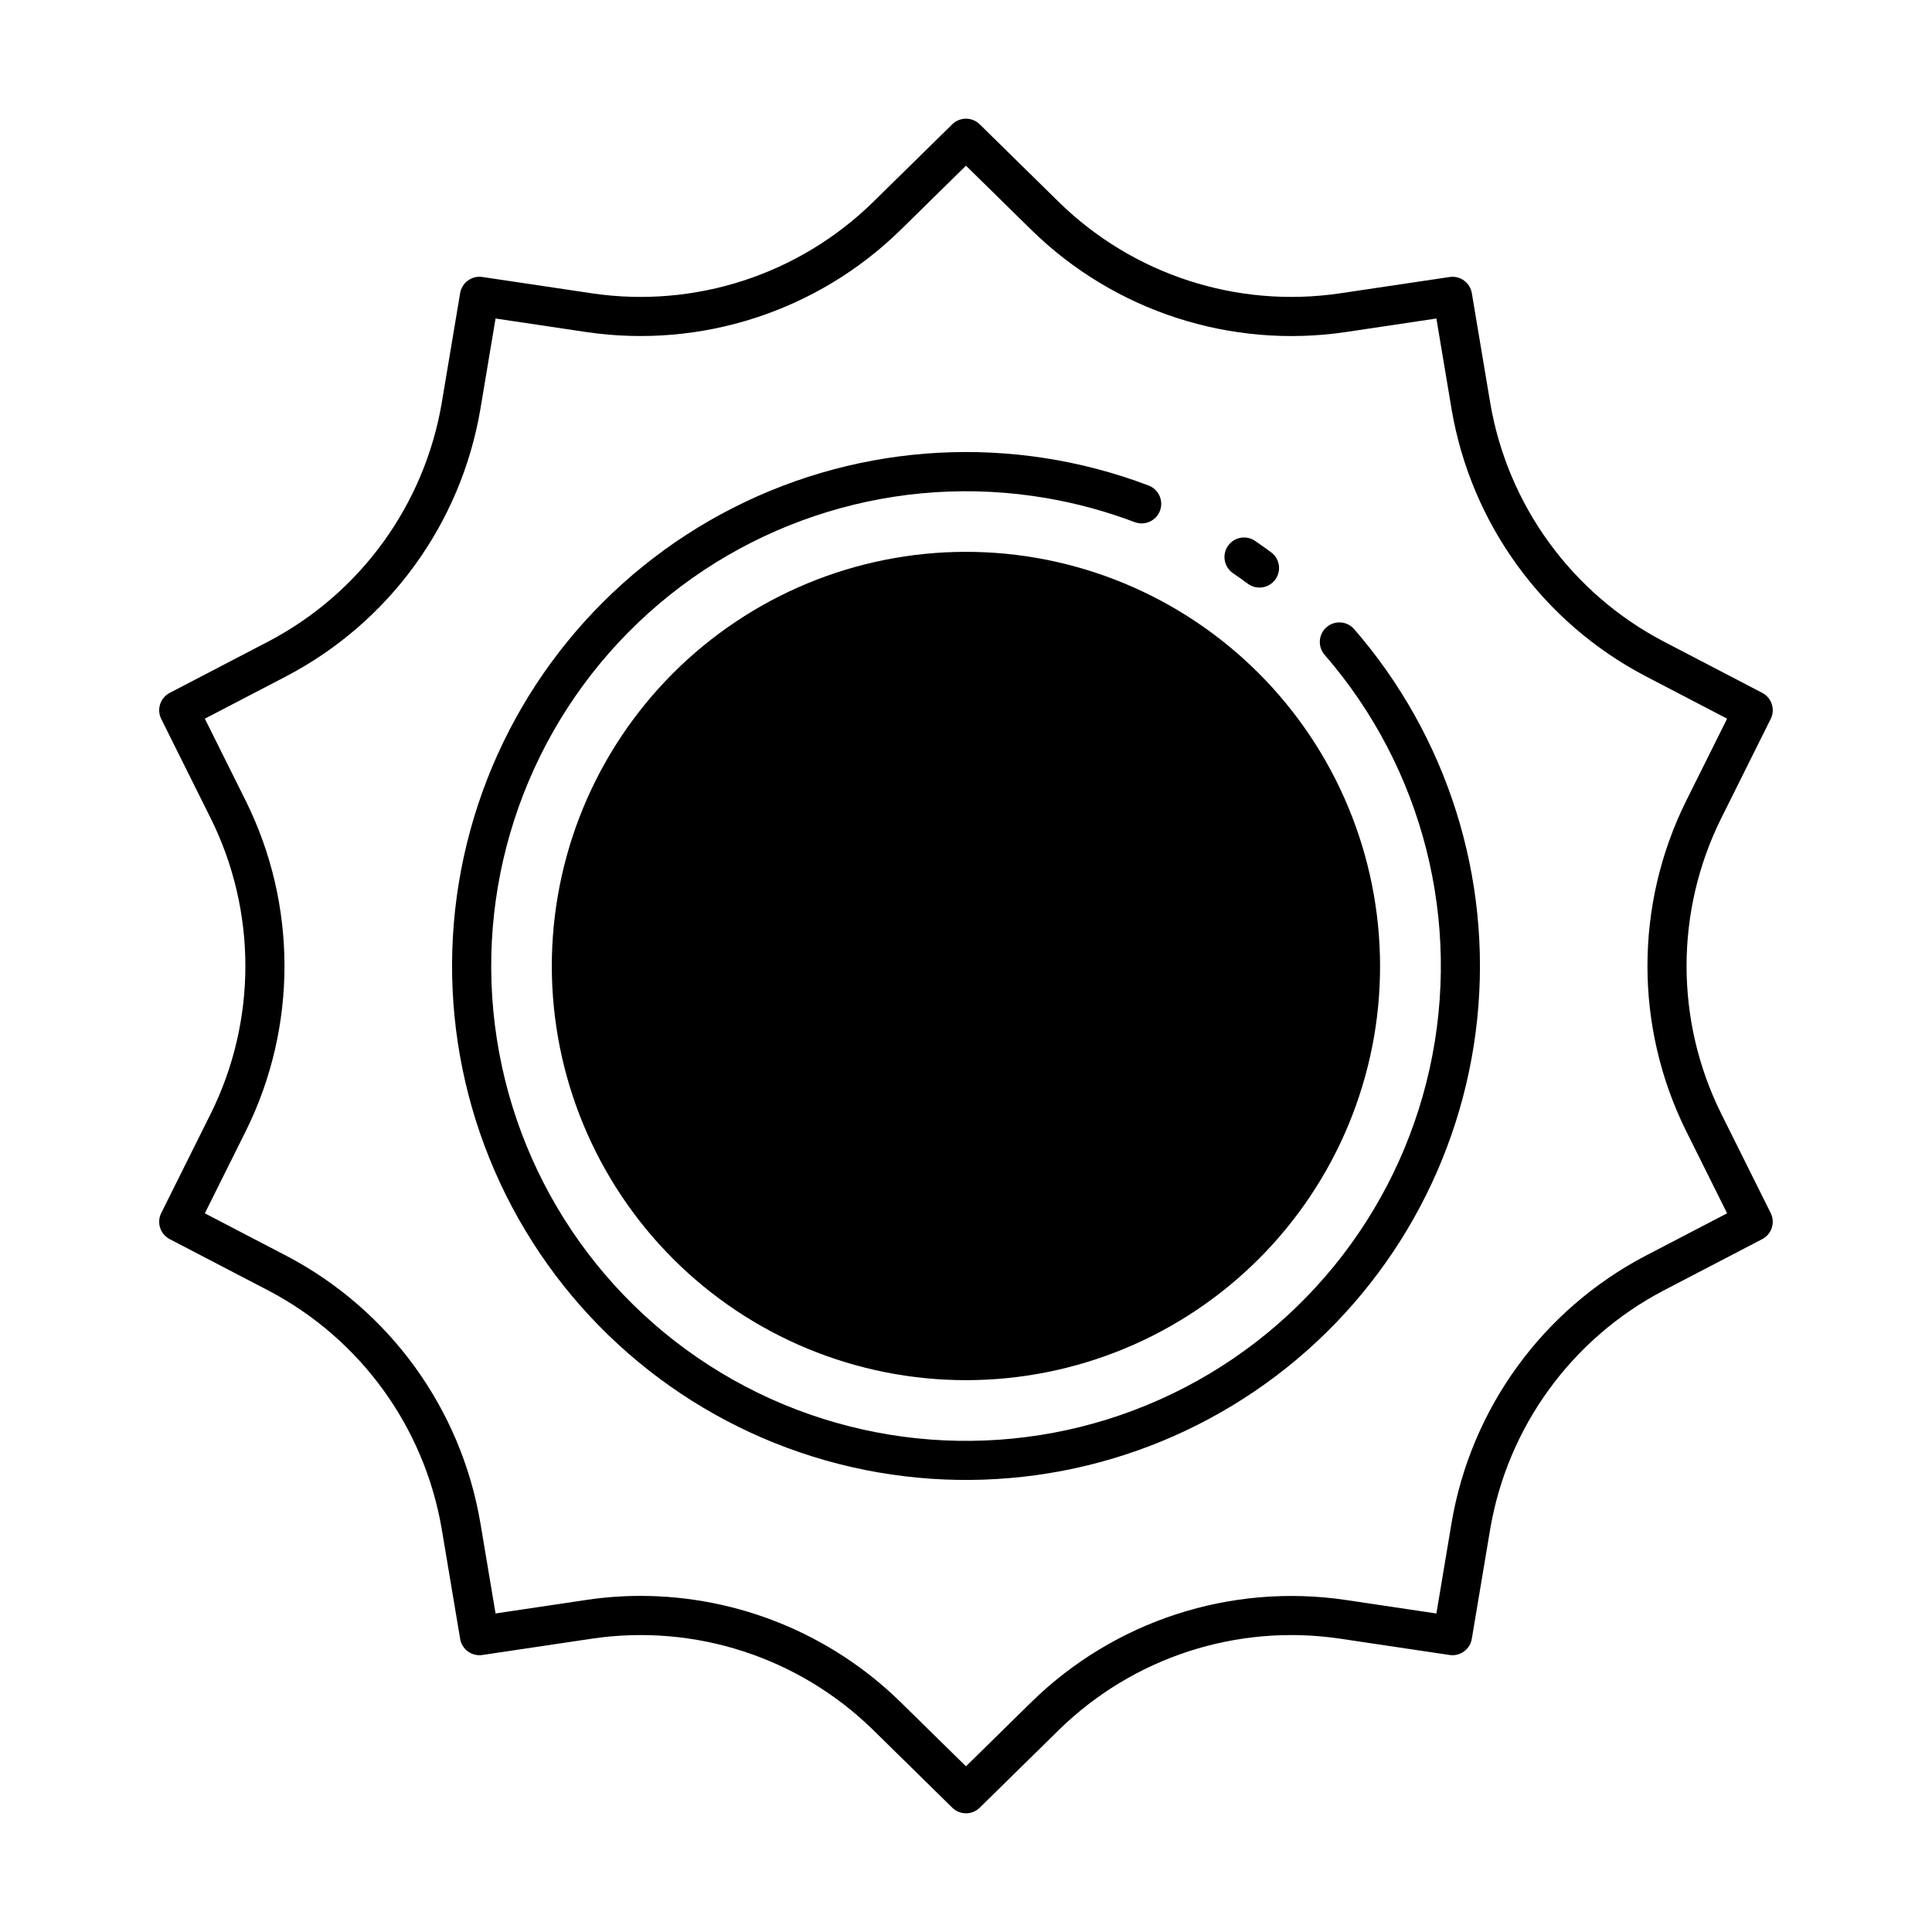
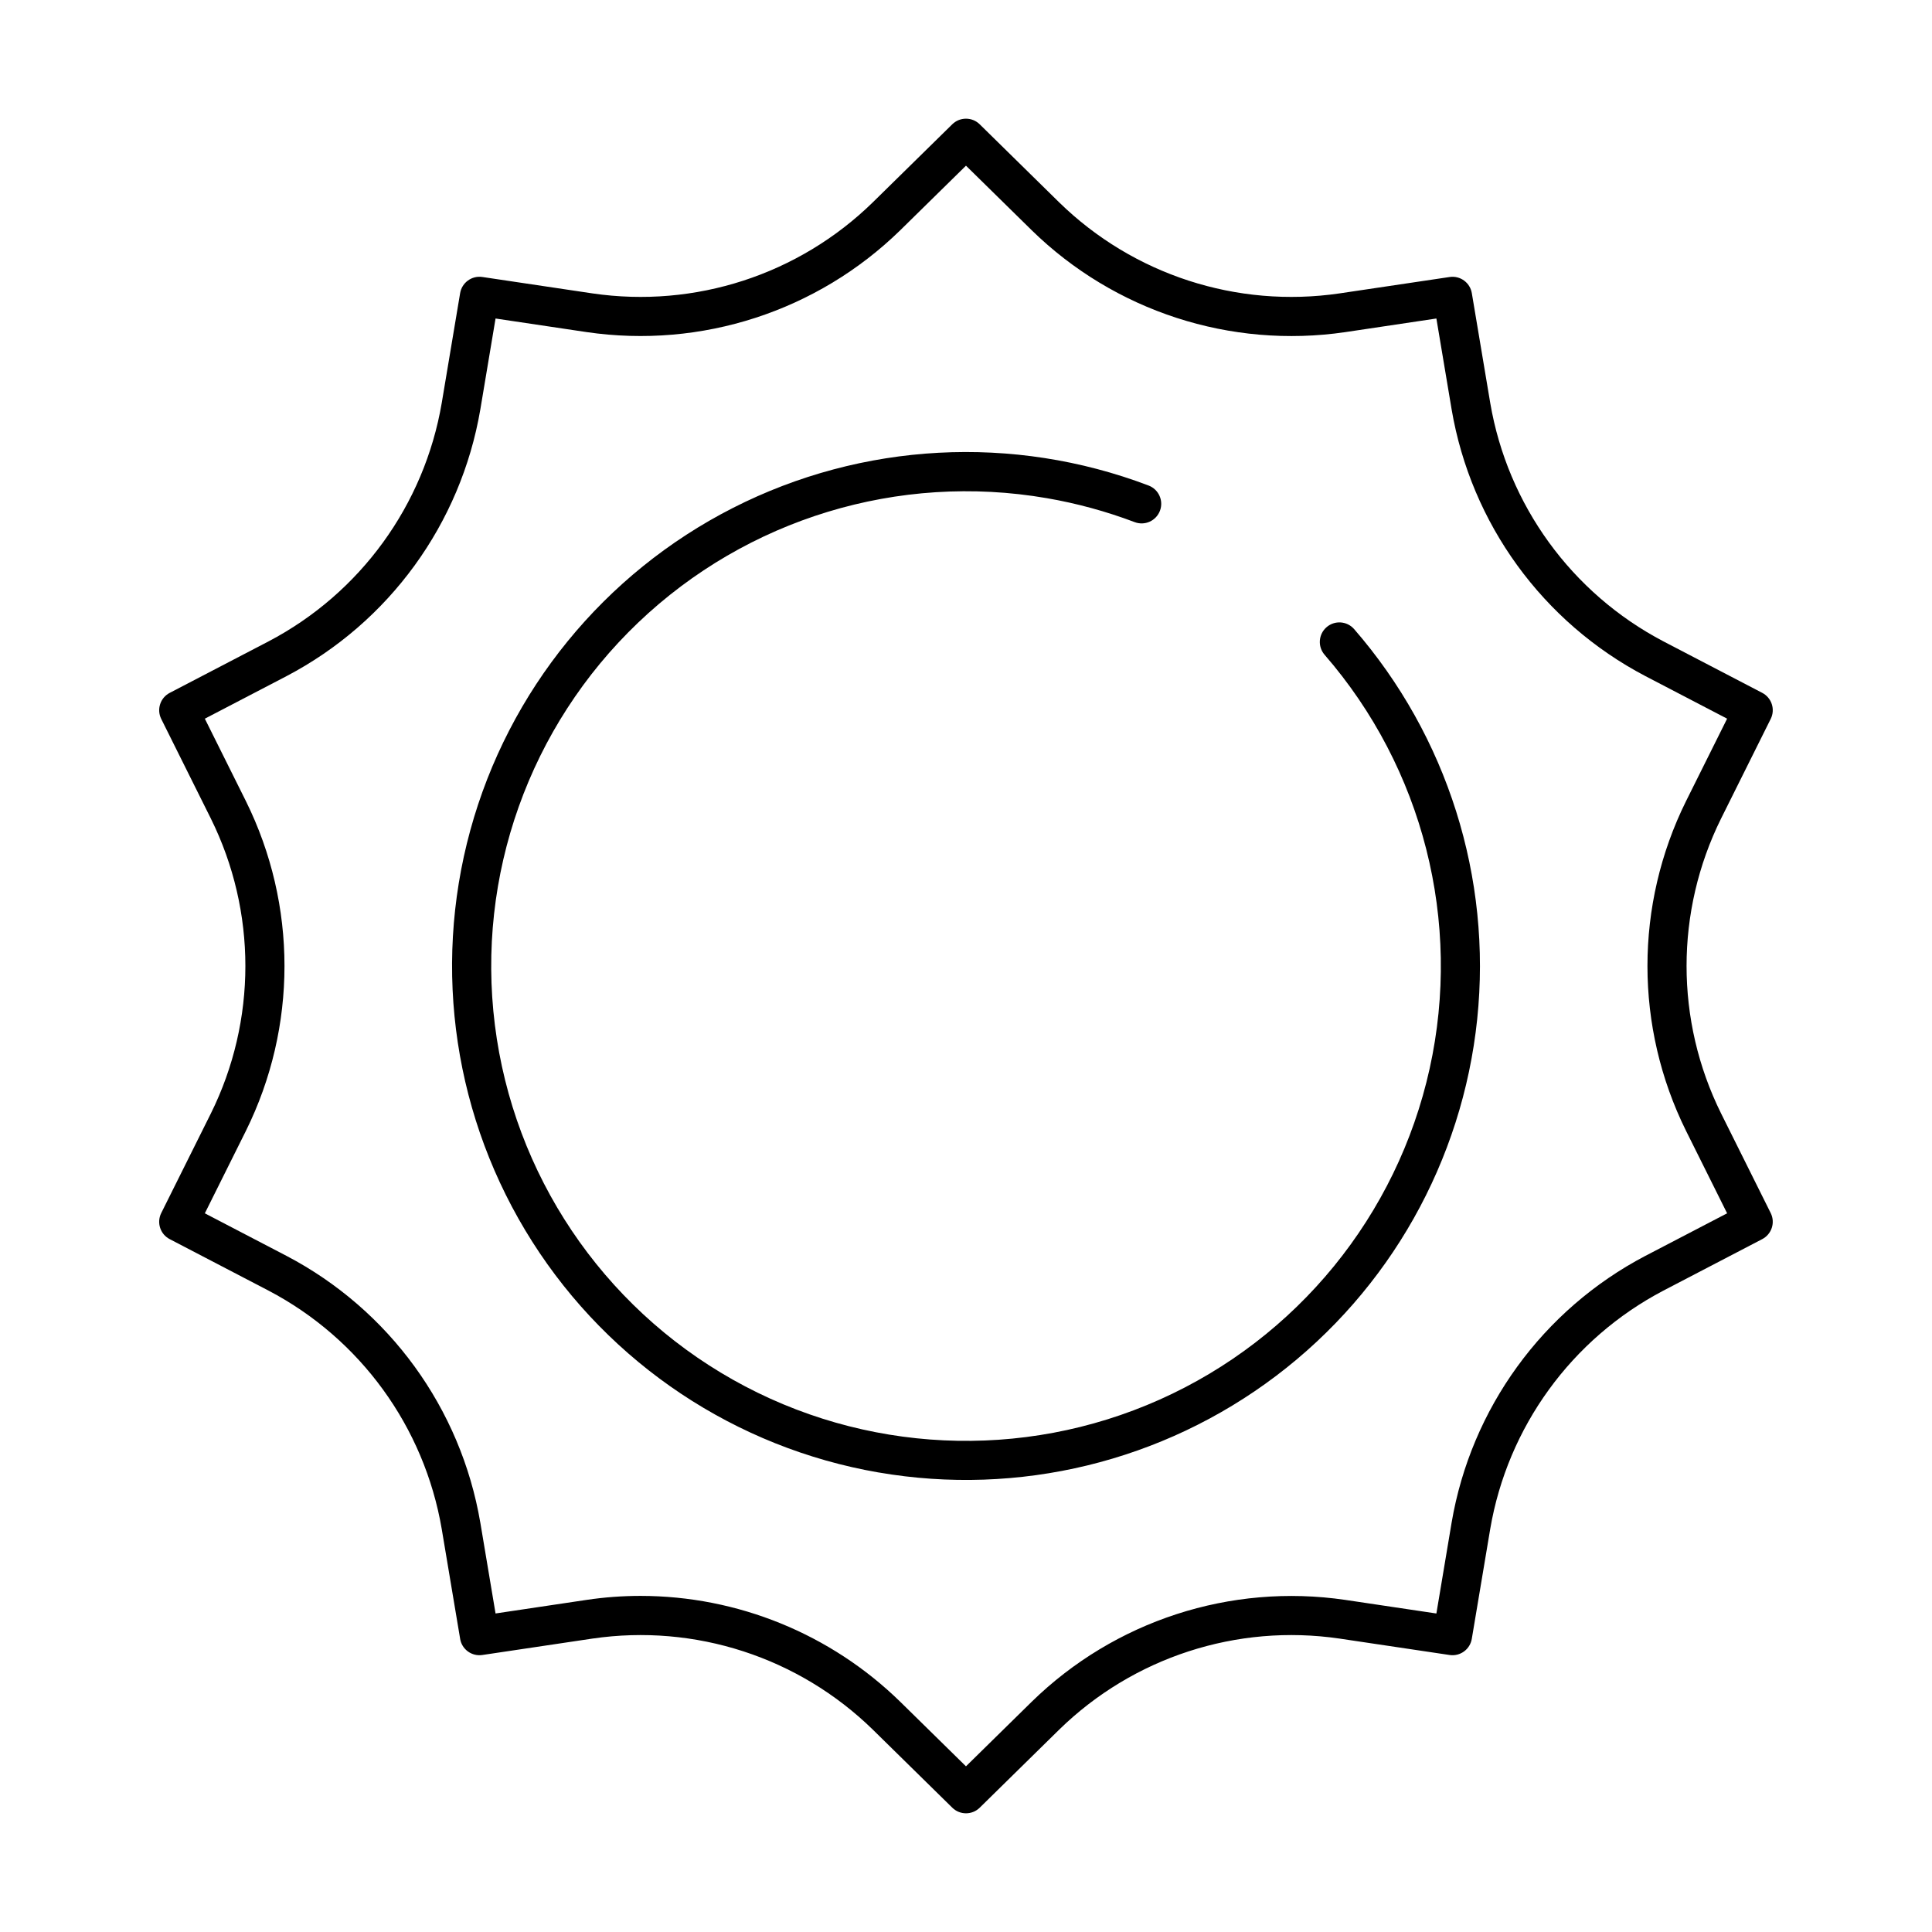
<svg xmlns="http://www.w3.org/2000/svg" fill="#000000" width="800px" height="800px" version="1.1" viewBox="144 144 512 512">
  <g>
    <path d="m186.73 465.47c-1.262 2.531-0.266 5.606 2.242 6.91l26.168 13.633c24.332 12.754 41.312 36.129 45.926 63.207l4.879 29.098-0.004 0.004c0.469 2.789 3.086 4.688 5.883 4.269l29.191-4.352c27.176-3.981 54.656 4.945 74.301 24.141l21.051 20.676c2.019 1.984 5.25 1.984 7.269 0l21.051-20.676c19.641-19.191 47.117-28.121 74.289-24.141l29.184 4.352c2.797 0.418 5.414-1.484 5.879-4.273l4.879-29.098c4.609-27.078 21.594-50.453 45.922-63.207l26.168-13.633c2.508-1.309 3.508-4.383 2.246-6.914l-13.156-26.41c-12.188-24.613-12.188-53.508 0-78.125l13.156-26.41c1.262-2.531 0.262-5.606-2.246-6.91l-26.168-13.633c-24.324-12.754-41.305-36.125-45.914-63.199l-4.879-29.098c-0.469-2.789-3.082-4.691-5.879-4.273l-29.191 4.344c-27.176 3.984-54.656-4.941-74.301-24.141l-21.047-20.676c-2.016-1.98-5.25-1.98-7.269 0l-21.051 20.676c-19.645 19.195-47.121 28.125-74.297 24.141l-29.191-4.352c-2.797-0.41-5.406 1.488-5.879 4.273l-4.875 29.105c-4.613 27.078-21.594 50.457-45.926 63.207l-26.168 13.633c-2.504 1.309-3.504 4.383-2.242 6.91l13.156 26.41v0.004c12.188 24.617 12.188 53.512 0 78.125zm22.441-109.16-10.887-21.852 21.652-11.277h-0.004c27.211-14.262 46.203-40.406 51.363-70.691l4.031-24.082 24.152 3.602h0.004c30.395 4.453 61.129-5.531 83.102-27l17.41-17.102 17.418 17.105h-0.004c21.973 21.473 52.707 31.461 83.102 27.004l24.148-3.609 4.035 24.074v0.004c5.156 30.285 24.148 56.426 51.359 70.691l21.652 11.277-10.887 21.852c-13.633 27.531-13.633 59.844 0 87.379l10.887 21.852-21.652 11.277v-0.004c-27.211 14.266-46.203 40.41-51.359 70.695l-4.035 24.086-24.145-3.602h-0.004c-30.395-4.457-61.129 5.531-83.102 27l-17.414 17.102-17.418-17.105c-18.402-17.977-43.102-28.047-68.824-28.059-4.777 0-9.551 0.352-14.273 1.055l-24.152 3.602-4.035-24.074h-0.004c-5.156-30.285-24.148-56.43-51.359-70.691l-21.645-11.277 10.887-21.852c13.629-27.531 13.629-59.848 0-87.379z" />
-     <path d="m418.69 291.85c-28.684-4.961-58.164 1.68-81.953 18.457s-39.938 42.316-44.895 71c-4.961 28.684 1.68 58.164 18.457 81.953 16.777 23.789 42.316 39.938 71 44.895 28.688 4.957 58.164-1.684 81.953-18.461 23.789-16.777 39.938-42.316 44.895-71.004 4.926-28.676-1.727-58.141-18.496-81.918-16.773-23.781-42.293-39.938-70.961-44.922z" />
    <path d="m376.8 534.21c37.164 6.426 75.328-2.848 105.4-25.605 30.074-22.762 49.359-56.973 53.27-94.484 3.91-37.508-7.906-74.961-32.637-103.43-1.887-2.129-5.133-2.344-7.281-0.48-2.148 1.863-2.394 5.106-0.555 7.273 26.145 30.094 36.484 70.797 27.871 109.72-8.613 38.922-35.164 71.461-71.566 87.715-36.398 16.25-78.348 14.289-113.08-5.285-34.727-19.574-58.129-54.445-63.074-94-4.949-39.559 9.141-79.117 37.977-106.64 28.84-27.523 69.012-39.754 108.3-32.973 7.945 1.371 15.742 3.5 23.285 6.352 2.68 1.012 5.672-0.336 6.688-3.016 1.016-2.676-0.332-5.672-3.012-6.688-35.891-13.633-75.871-11.488-110.1 5.91-34.227 17.398-59.52 48.434-69.656 85.469-10.133 37.031-4.168 76.621 16.43 109.02 20.594 32.402 53.91 54.609 91.742 61.148z" />
-     <path d="m470.82 295.95c1.328 0.906 2.637 1.836 3.926 2.789 2.305 1.656 5.512 1.152 7.199-1.129 1.684-2.281 1.227-5.496-1.035-7.211-1.395-1.039-2.824-2.047-4.25-3.016l0.004-0.004c-1.137-0.797-2.547-1.105-3.91-0.859-1.367 0.25-2.574 1.035-3.359 2.184-0.781 1.145-1.07 2.559-0.801 3.922 0.266 1.359 1.07 2.559 2.227 3.324z" />
  </g>
</svg>